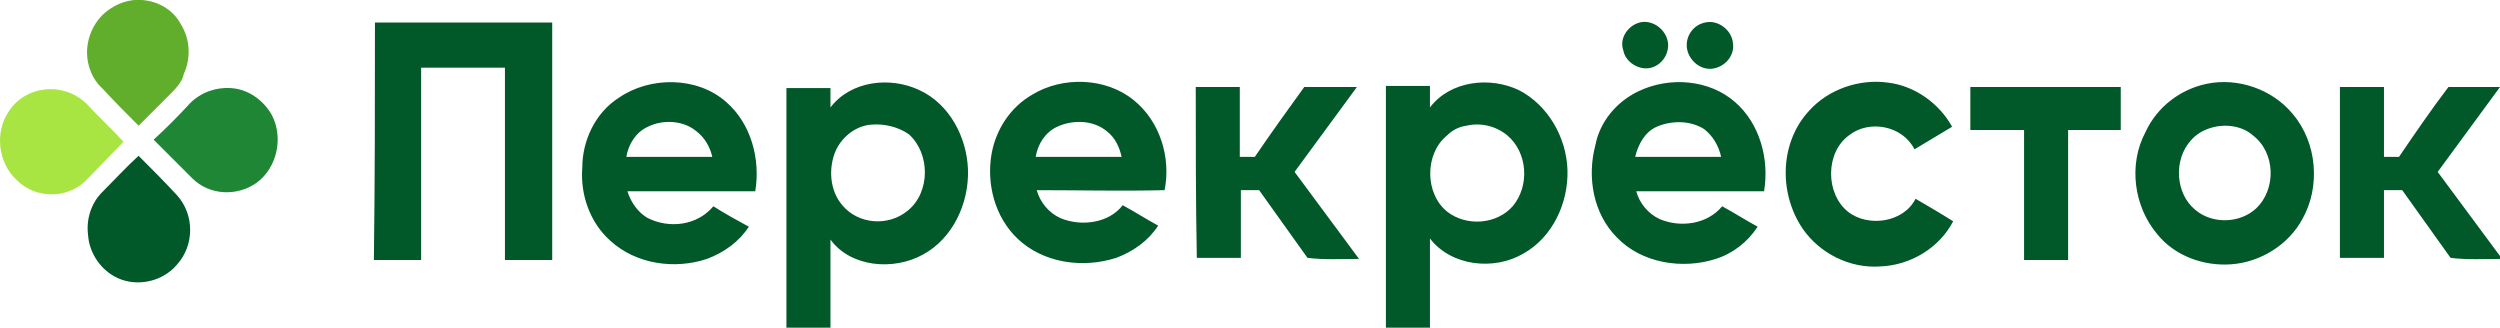
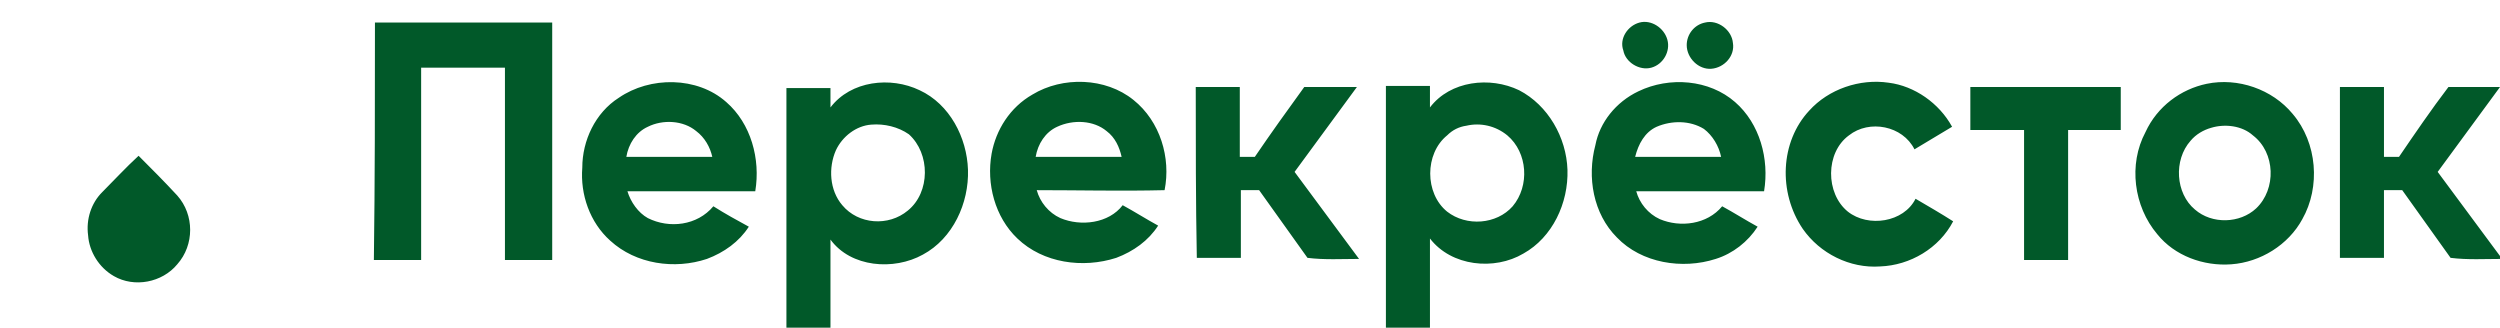
<svg xmlns="http://www.w3.org/2000/svg" id="Слой_1" x="0px" y="0px" viewBox="0 0 232.7 30.5" style="enable-background:new 0 0 232.7 30.5;" xml:space="preserve">
  <style type="text/css"> .st0{fill-rule:evenodd;clip-rule:evenodd;fill:#61AE2C;} .st1{fill-rule:evenodd;clip-rule:evenodd;fill:#015929;} .st2{fill-rule:evenodd;clip-rule:evenodd;fill:#A8E542;} .st3{fill-rule:evenodd;clip-rule:evenodd;fill:#1F8635;} </style>
  <g>
-     <path class="st0" d="M10,1c0.9-0.7,2.1-1.1,3.2-1c1.5,0.1,2.9,0.9,3.6,2.2c0.9,1.4,1,3.2,0.3,4.7C17,7.5,16.5,8.1,16,8.6 c-1,1-2.1,2.1-3.1,3.1c-1.1-1.1-2.3-2.3-3.4-3.5C8.6,7.4,8.1,6.1,8.1,4.9C8.1,3.4,8.8,1.9,10,1z" />
    <path class="st1" d="M34.9,2.1c5.5,0,11,0,16.5,0c0,7.4,0,14.7,0,22.1c-1.5,0-2.9,0-4.4,0c0-6,0-12,0-17.9c-2.6,0-5.2,0-7.8,0 c0,6,0,12,0,17.9c-1.5,0-2.9,0-4.4,0C34.9,16.8,34.9,9.4,34.9,2.1L34.9,2.1z M152.6,2.1c1.1-0.3,2.3,0.5,2.6,1.6 c0.3,1.1-0.4,2.3-1.5,2.6c-1.1,0.3-2.4-0.5-2.6-1.6C150.7,3.6,151.5,2.4,152.6,2.1L152.6,2.1z M158.7,2.1c1.2-0.3,2.5,0.7,2.6,1.9 c0.2,1.2-0.8,2.3-2,2.4c-1.2,0.1-2.3-1-2.3-2.2C157,3.2,157.7,2.3,158.7,2.1L158.7,2.1z M57.6,9.1c2.9-2,7.3-2,10,0.4 c2.3,2,3.2,5.3,2.7,8.3c-4,0-7.9,0-11.9,0c0.3,1,1,2,1.9,2.5c2,1,4.6,0.7,6.1-1.1c1.1,0.7,2.2,1.3,3.3,1.9c-0.9,1.4-2.3,2.4-3.9,3 c-3,1-6.6,0.5-9-1.7c-1.9-1.7-2.8-4.3-2.6-6.8C54.2,13.1,55.4,10.5,57.6,9.1L57.6,9.1z M60.3,11.8c-1.1,0.5-1.8,1.6-2,2.8 c2.7,0,5.4,0,8,0c-0.2-0.9-0.7-1.8-1.5-2.4C63.6,11.2,61.7,11.1,60.3,11.8L60.3,11.8z M77.3,10c1.9-2.5,5.6-2.9,8.3-1.6 c2.8,1.3,4.4,4.4,4.5,7.4c0.1,3.1-1.4,6.4-4.2,7.9c-2.7,1.5-6.7,1.2-8.6-1.4c0,2.8,0,5.5,0,8.3c-1.4,0-2.7,0-4.1,0 c0-7.5,0-15,0-22.4c1.4,0,2.7,0,4.1,0C77.3,8.7,77.3,9.3,77.3,10L77.3,10z M81.1,11.6c-1.4,0.1-2.7,1.1-3.3,2.4 c-0.7,1.6-0.6,3.7,0.6,5.1c1.5,1.8,4.3,2,6.1,0.5c2.1-1.7,2.1-5.3,0.1-7.1C83.6,11.8,82.3,11.5,81.1,11.6L81.1,11.6z M96.1,8.8 c2.8-1.7,6.8-1.6,9.4,0.5c2.5,2,3.5,5.4,2.9,8.4c-4,0.1-7.9,0-11.9,0c0.3,1.1,1.1,2.1,2.2,2.6c1.9,0.8,4.5,0.5,5.8-1.2 c1.1,0.6,2.2,1.3,3.3,1.9c-0.9,1.4-2.3,2.4-3.9,3c-3.1,1-6.8,0.5-9.2-1.8c-2.1-2-2.9-5.1-2.4-7.9C92.7,12.1,94,10,96.1,8.8 L96.1,8.8z M98.4,11.8c-1.1,0.5-1.8,1.6-2,2.8c2.7,0,5.4,0,8,0c-0.2-0.9-0.6-1.8-1.4-2.4C101.8,11.2,99.9,11.1,98.4,11.8L98.4,11.8 z M133.1,10c1.9-2.5,5.6-2.9,8.3-1.6c2.7,1.4,4.4,4.4,4.5,7.4c0.1,3.1-1.4,6.3-4.1,7.8c-2.7,1.6-6.7,1.2-8.7-1.4c0,2.8,0,5.5,0,8.3 c-1.4,0-2.7,0-4.1,0c0-7.5,0-15,0-22.5c1.4,0,2.7,0,4.1,0C133.1,8.7,133.1,9.3,133.1,10L133.1,10z M136.5,11.7 c-0.7,0.1-1.3,0.4-1.8,0.9c-2.1,1.7-2.1,5.4,0,7.1c1.8,1.4,4.6,1.2,6.1-0.5c1.6-1.9,1.4-5-0.5-6.6 C139.2,11.7,137.8,11.4,136.5,11.7L136.5,11.7z M152.5,8.5c2.9-1.4,6.6-1.1,9,1c2.3,2,3.2,5.3,2.7,8.3c-4,0-7.9,0-11.9,0 c0.3,1.1,1.1,2.1,2.2,2.6c1.9,0.8,4.4,0.5,5.8-1.2c1.1,0.6,2.2,1.3,3.3,1.9c-0.9,1.4-2.3,2.5-3.9,3c-3.1,1-6.9,0.4-9.2-2 c-2.2-2.2-2.8-5.6-2-8.6C148.9,11.4,150.4,9.5,152.5,8.5L152.5,8.5z M154.2,11.8c-1.1,0.5-1.7,1.6-2,2.8c2.7,0,5.4,0,8,0 c-0.2-1-0.8-2-1.6-2.6C157.3,11.2,155.6,11.2,154.2,11.8L154.2,11.8z M168.4,10.3c1.8-2,4.7-3,7.4-2.6c2.4,0.3,4.7,1.9,5.9,4.1 c-1.2,0.7-2.3,1.4-3.5,2.1c-1.1-2.2-4.2-2.8-6.1-1.3c-2.2,1.6-2.2,5.4-0.1,7.1c1.9,1.5,5.2,1,6.3-1.2c1.2,0.7,2.4,1.4,3.5,2.1 c-1.3,2.5-4,4.1-6.8,4.2c-2.8,0.2-5.6-1.2-7.2-3.5C165.5,17.9,165.7,13.2,168.4,10.3L168.4,10.3z M205.4,7.8c2.9-0.6,6.1,0.5,8,2.8 c2.3,2.7,2.6,6.8,0.9,9.8c-1.3,2.4-3.9,4-6.6,4.2c-2.6,0.2-5.3-0.8-6.9-2.8c-2.2-2.6-2.7-6.5-1.1-9.5C200.8,9.9,203,8.3,205.4,7.8 L205.4,7.8z M205.8,11.9c-0.7,0.2-1.4,0.6-1.9,1.2c-1.6,1.8-1.4,4.9,0.4,6.4c1.6,1.4,4.2,1.3,5.7-0.1c1.9-1.8,1.8-5.2-0.3-6.8 C208.7,11.7,207.1,11.5,205.8,11.9L205.8,11.9z M111.3,8.1c1.4,0,2.7,0,4.1,0c0,2.2,0,4.3,0,6.5c0.5,0,0.9,0,1.4,0 c1.5-2.2,3-4.3,4.6-6.5c1.6,0,3.2,0,4.9,0c-1.9,2.6-3.9,5.3-5.8,7.9c2,2.7,4,5.4,6,8.1c-1.6,0-3.2,0.1-4.8-0.1 c-1.5-2.1-3-4.2-4.5-6.3c-0.6,0-1.1,0-1.7,0c0,2.1,0,4.2,0,6.3c-1.4,0-2.7,0-4.1,0C111.3,18.8,111.3,13.4,111.3,8.1L111.3,8.1z M183.4,8.1c4.7,0,9.3,0,14,0c0,1.3,0,2.6,0,4c-1.6,0-3.3,0-4.9,0c0,4,0,8,0,12.1c-1.4,0-2.7,0-4.1,0c0-4,0-8,0-12.1 c-1.7,0-3.3,0-5,0C183.4,10.7,183.4,9.4,183.4,8.1L183.4,8.1z M217.8,8.1c1.4,0,2.7,0,4.1,0c0,2.2,0,4.3,0,6.5c0.5,0,0.9,0,1.4,0 c1.5-2.2,3-4.4,4.6-6.5c1.6,0,3.2,0,4.8,0c-1.9,2.6-3.9,5.3-5.8,7.9c2,2.7,4,5.4,6,8.1c-1.6,0-3.2,0.1-4.8-0.1 c-1.5-2.1-3-4.2-4.5-6.3c-0.6,0-1.1,0-1.7,0c0,2.1,0,4.2,0,6.3c-1.4,0-2.7,0-4.1,0C217.8,18.8,217.8,13.4,217.8,8.1L217.8,8.1z M9.5,17.9c1.1-1.1,2.2-2.3,3.4-3.4c1.2,1.2,2.4,2.4,3.6,3.7c1.6,1.8,1.6,4.6,0,6.4c-1.4,1.7-4,2.2-5.9,1.1 c-1.4-0.8-2.3-2.3-2.4-3.8C8,20.4,8.5,18.9,9.5,17.9z" />
-     <path class="st2" d="M0.8,10.4c0.8-1.3,2.3-2.1,3.9-2.1c1.3,0,2.5,0.5,3.4,1.4c1.1,1.2,2.3,2.3,3.4,3.5c-1.2,1.2-2.4,2.5-3.6,3.7 c-1.7,1.6-4.6,1.6-6.3-0.1C-0.2,15.2-0.5,12.3,0.8,10.4z" />
-     <path class="st3" d="M17.7,9.6c1-1,2.4-1.5,3.8-1.4c1.6,0.1,3,1.1,3.8,2.5c1.1,2.1,0.5,4.9-1.4,6.3c-1.8,1.3-4.4,1.2-6-0.4 c-1.2-1.2-2.4-2.4-3.6-3.6C15.4,12,16.6,10.8,17.7,9.6z" />
  </g>
</svg>